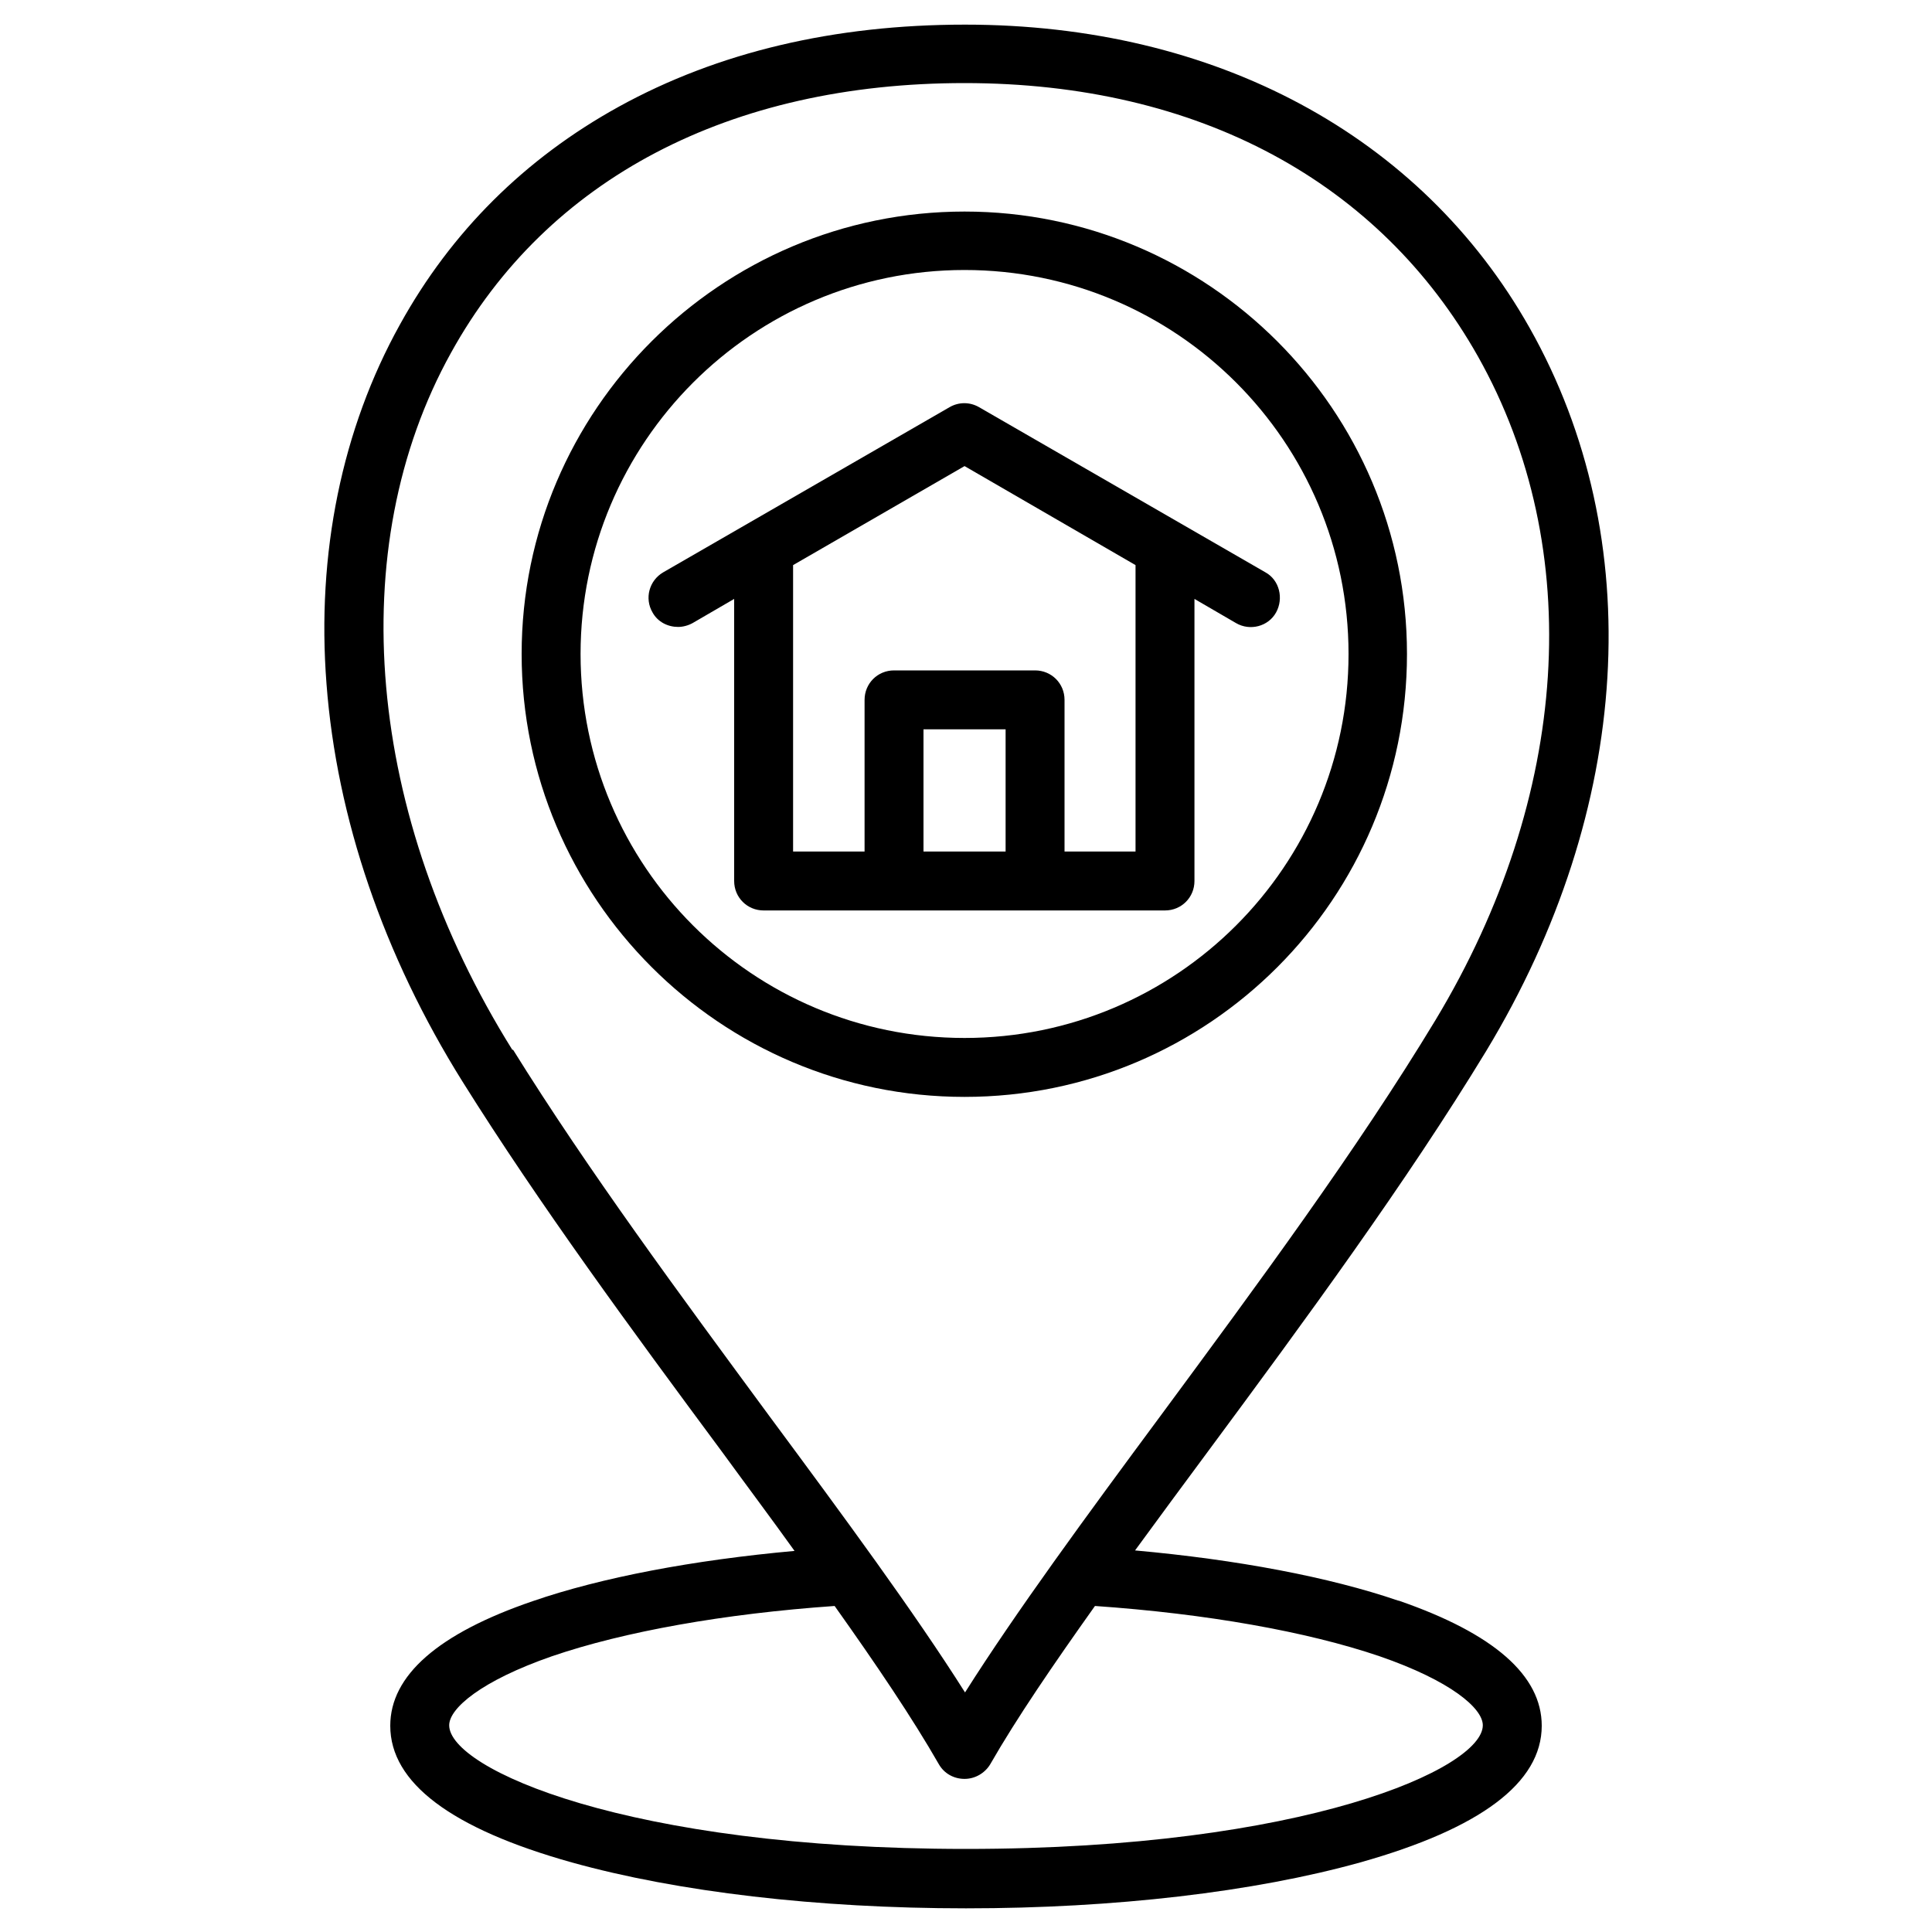
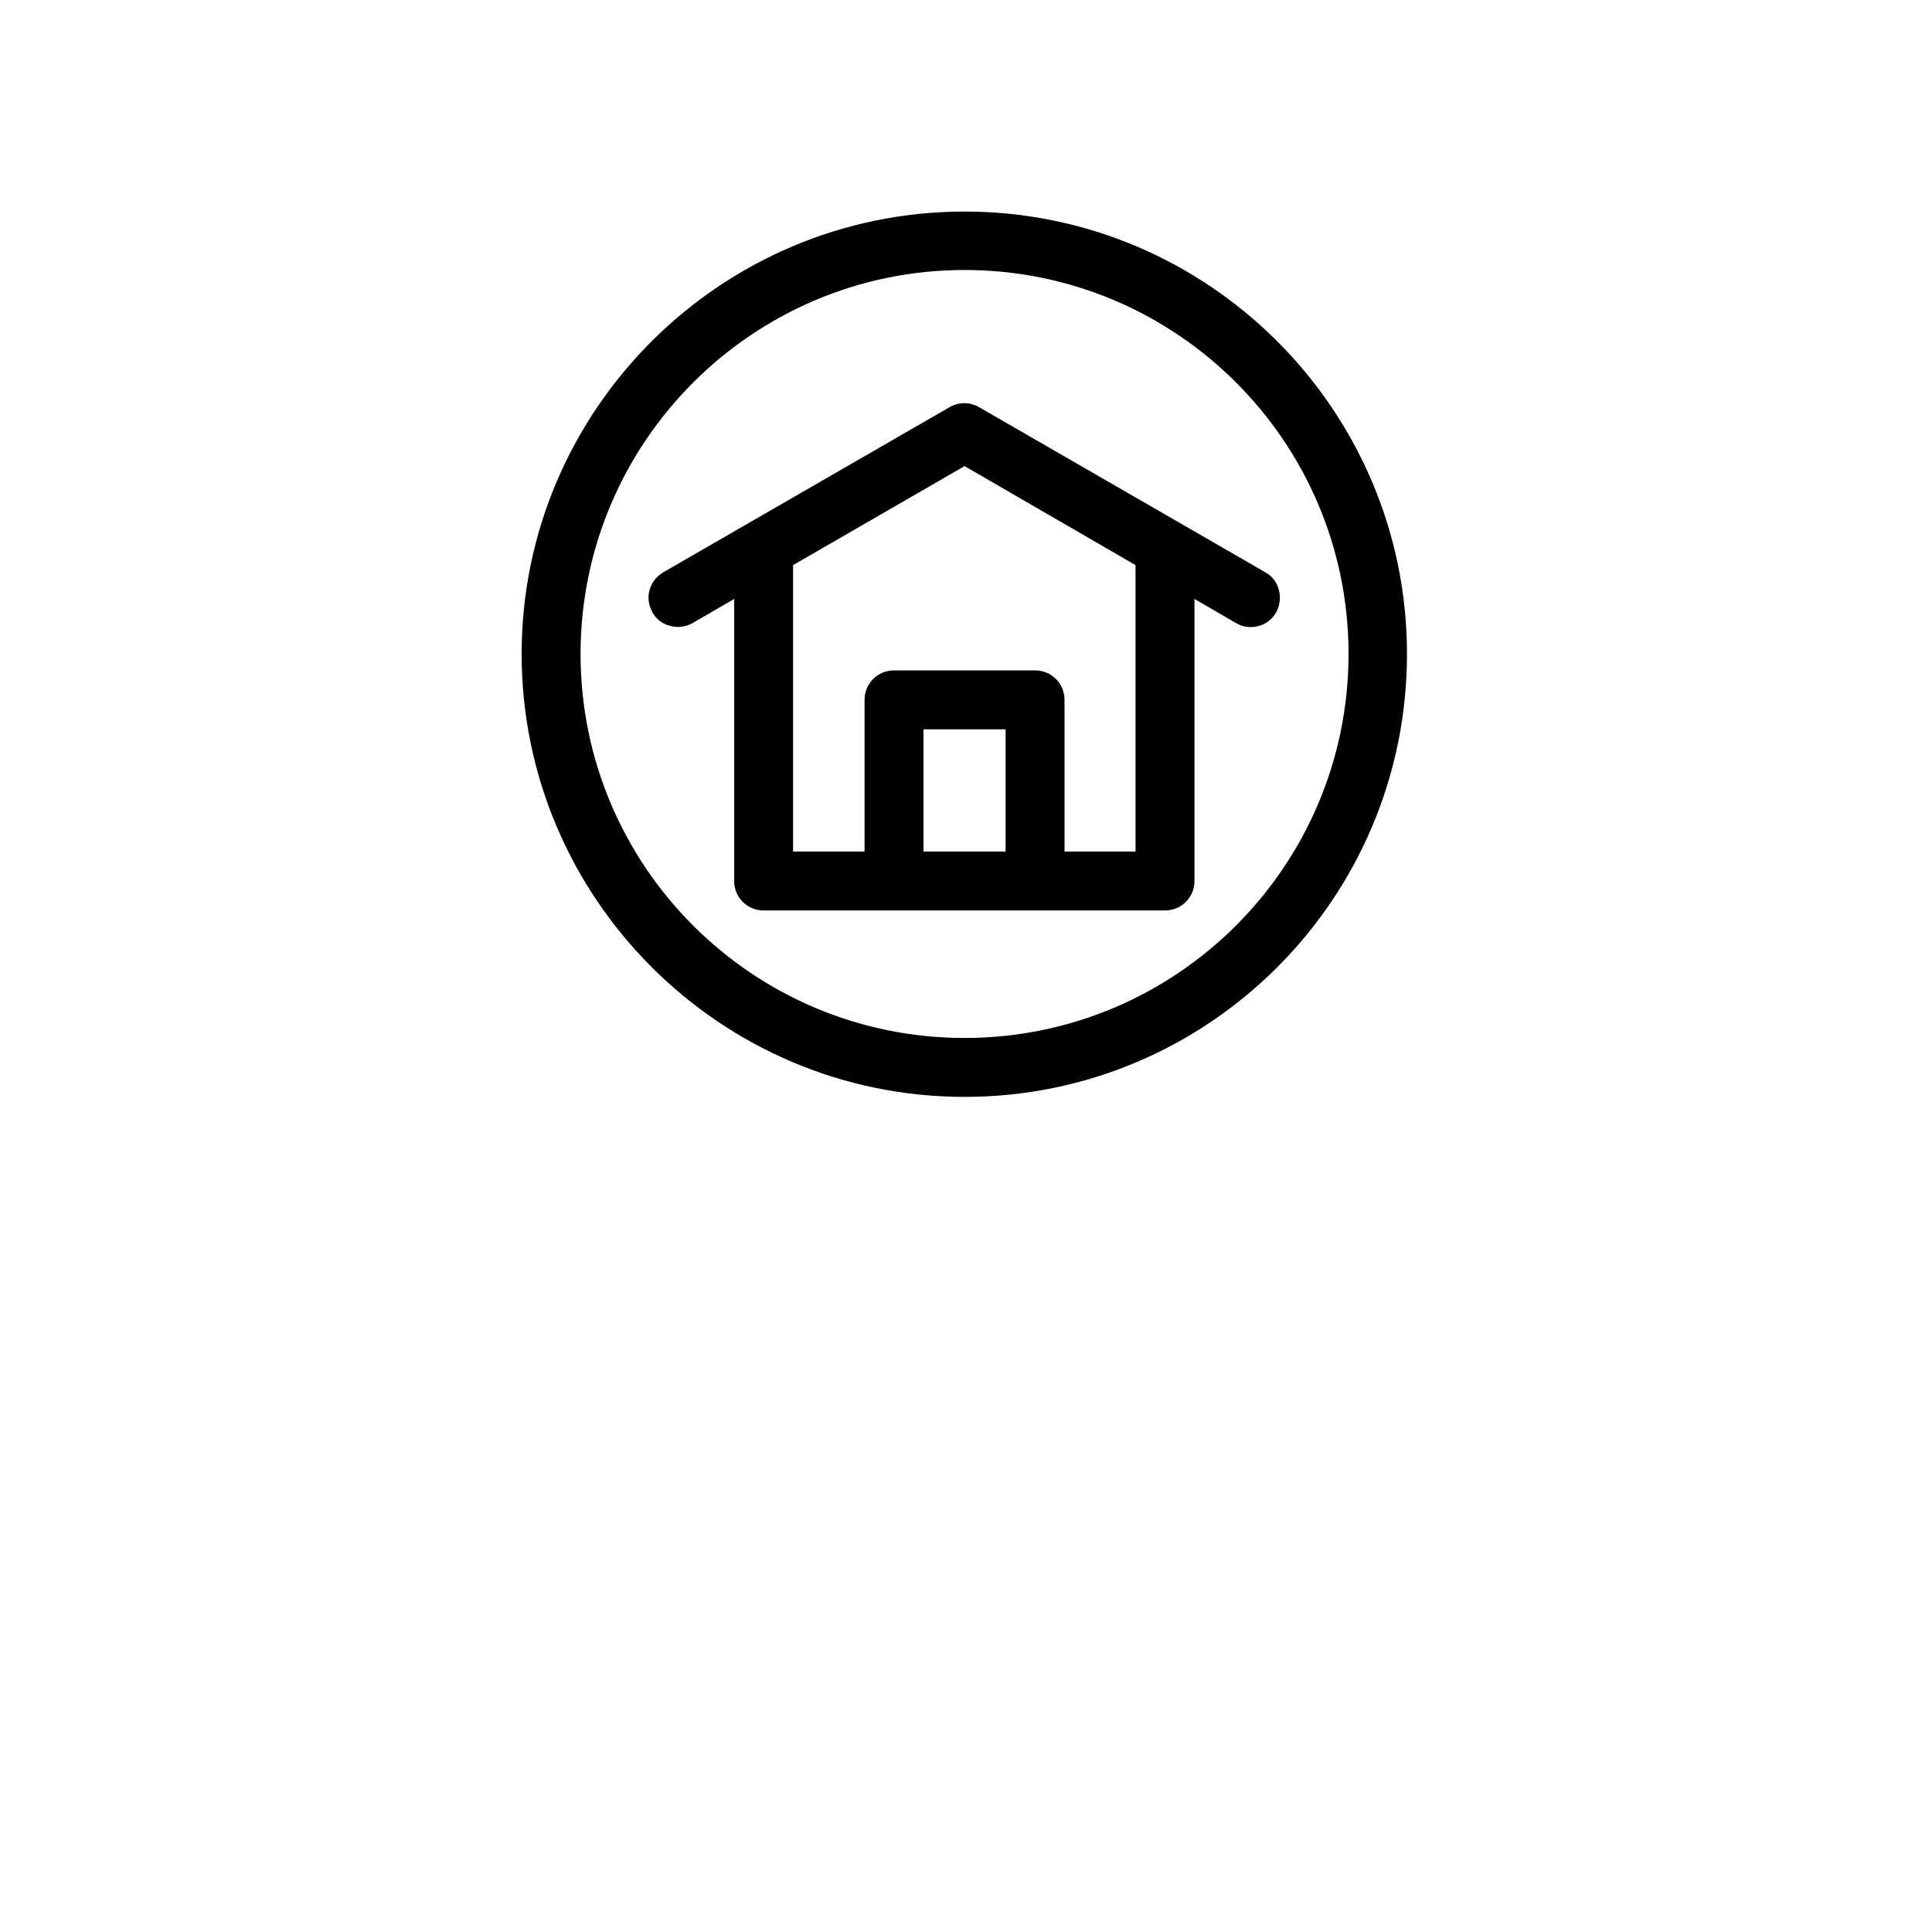
<svg xmlns="http://www.w3.org/2000/svg" id="Calque_1" data-name="Calque 1" version="1.1" viewBox="0 0 40 40">
  <defs>
    <style>
      .cls-1 {
        fill: #000;
        stroke-width: 0px;
      }
    </style>
  </defs>
-   <path class="cls-1" d="M28.95,33.14c-1.43-.49-3.34-.85-5.45-1.04.49-.67.99-1.35,1.51-2.05,2.02-2.73,4.1-5.56,5.76-8.29,3.03-5.01,3.36-10.61.9-14.97-2.25-3.99-6.51-6.28-11.69-6.28-2.71,0-5.12.57-7.17,1.7-1.94,1.07-3.47,2.59-4.53,4.51-1.2,2.16-1.73,4.74-1.52,7.44.21,2.77,1.18,5.62,2.82,8.24,1.59,2.54,3.51,5.15,5.37,7.66.51.7,1.02,1.38,1.5,2.05-2.1.19-4,.55-5.42,1.04-1.96.67-2.95,1.54-2.95,2.58,0,1.18,1.26,2.13,3.76,2.83,2.19.61,5.08.95,8.16.95s5.97-.34,8.16-.95c2.49-.7,3.76-1.65,3.76-2.83,0-1.04-.99-1.91-2.96-2.59ZM10.61,21.74c-3.03-4.85-3.52-10.39-1.27-14.44,1.99-3.6,5.77-5.58,10.63-5.58s8.6,2.06,10.63,5.66c2.24,3.98,1.91,9.11-.88,13.74-1.62,2.68-3.69,5.48-5.69,8.19-1.54,2.08-3,4.07-4.05,5.73-1.05-1.66-2.51-3.64-4.05-5.72-1.84-2.5-3.75-5.08-5.31-7.59h0ZM20,38.28c-7.02,0-10.7-1.66-10.7-2.56,0-.35.66-.92,2.13-1.43,1.49-.51,3.56-.88,5.85-1.04.86,1.21,1.61,2.32,2.16,3.28.11.19.31.3.53.3s.42-.12.53-.3c.55-.96,1.31-2.07,2.17-3.28,2.31.16,4.39.53,5.89,1.04,1.48.51,2.14,1.08,2.14,1.43,0,.89-3.68,2.56-10.7,2.56h0Z" />
  <path class="cls-1" d="M29.13,13.54c0-5.05-4.11-9.16-9.16-9.16s-9.17,4.11-9.17,9.16,4.11,9.17,9.17,9.17,9.16-4.11,9.16-9.17ZM12.02,13.54c0-4.38,3.56-7.95,7.95-7.95s7.95,3.56,7.95,7.95-3.56,7.95-7.95,7.95-7.95-3.56-7.95-7.95Z" />
  <path class="cls-1" d="M24.12,18.85c.34,0,.61-.27.61-.61v-5.84l.86.5c.29.17.67.07.83-.22s.07-.67-.22-.83l-5.93-3.42c-.19-.11-.42-.11-.61,0l-5.93,3.42c-.29.17-.39.54-.22.83.11.2.32.3.53.3.1,0,.21-.03.3-.08l.86-.5v5.84c0,.34.27.61.61.61h8.31ZM16.42,11.7l3.55-2.05,3.54,2.05v5.93h-1.47v-3.14c0-.34-.27-.61-.61-.61h-2.92c-.34,0-.61.27-.61.61v3.14h-1.48v-5.93ZM19.12,17.63v-2.53h1.7v2.53h-1.7Z" />
</svg>